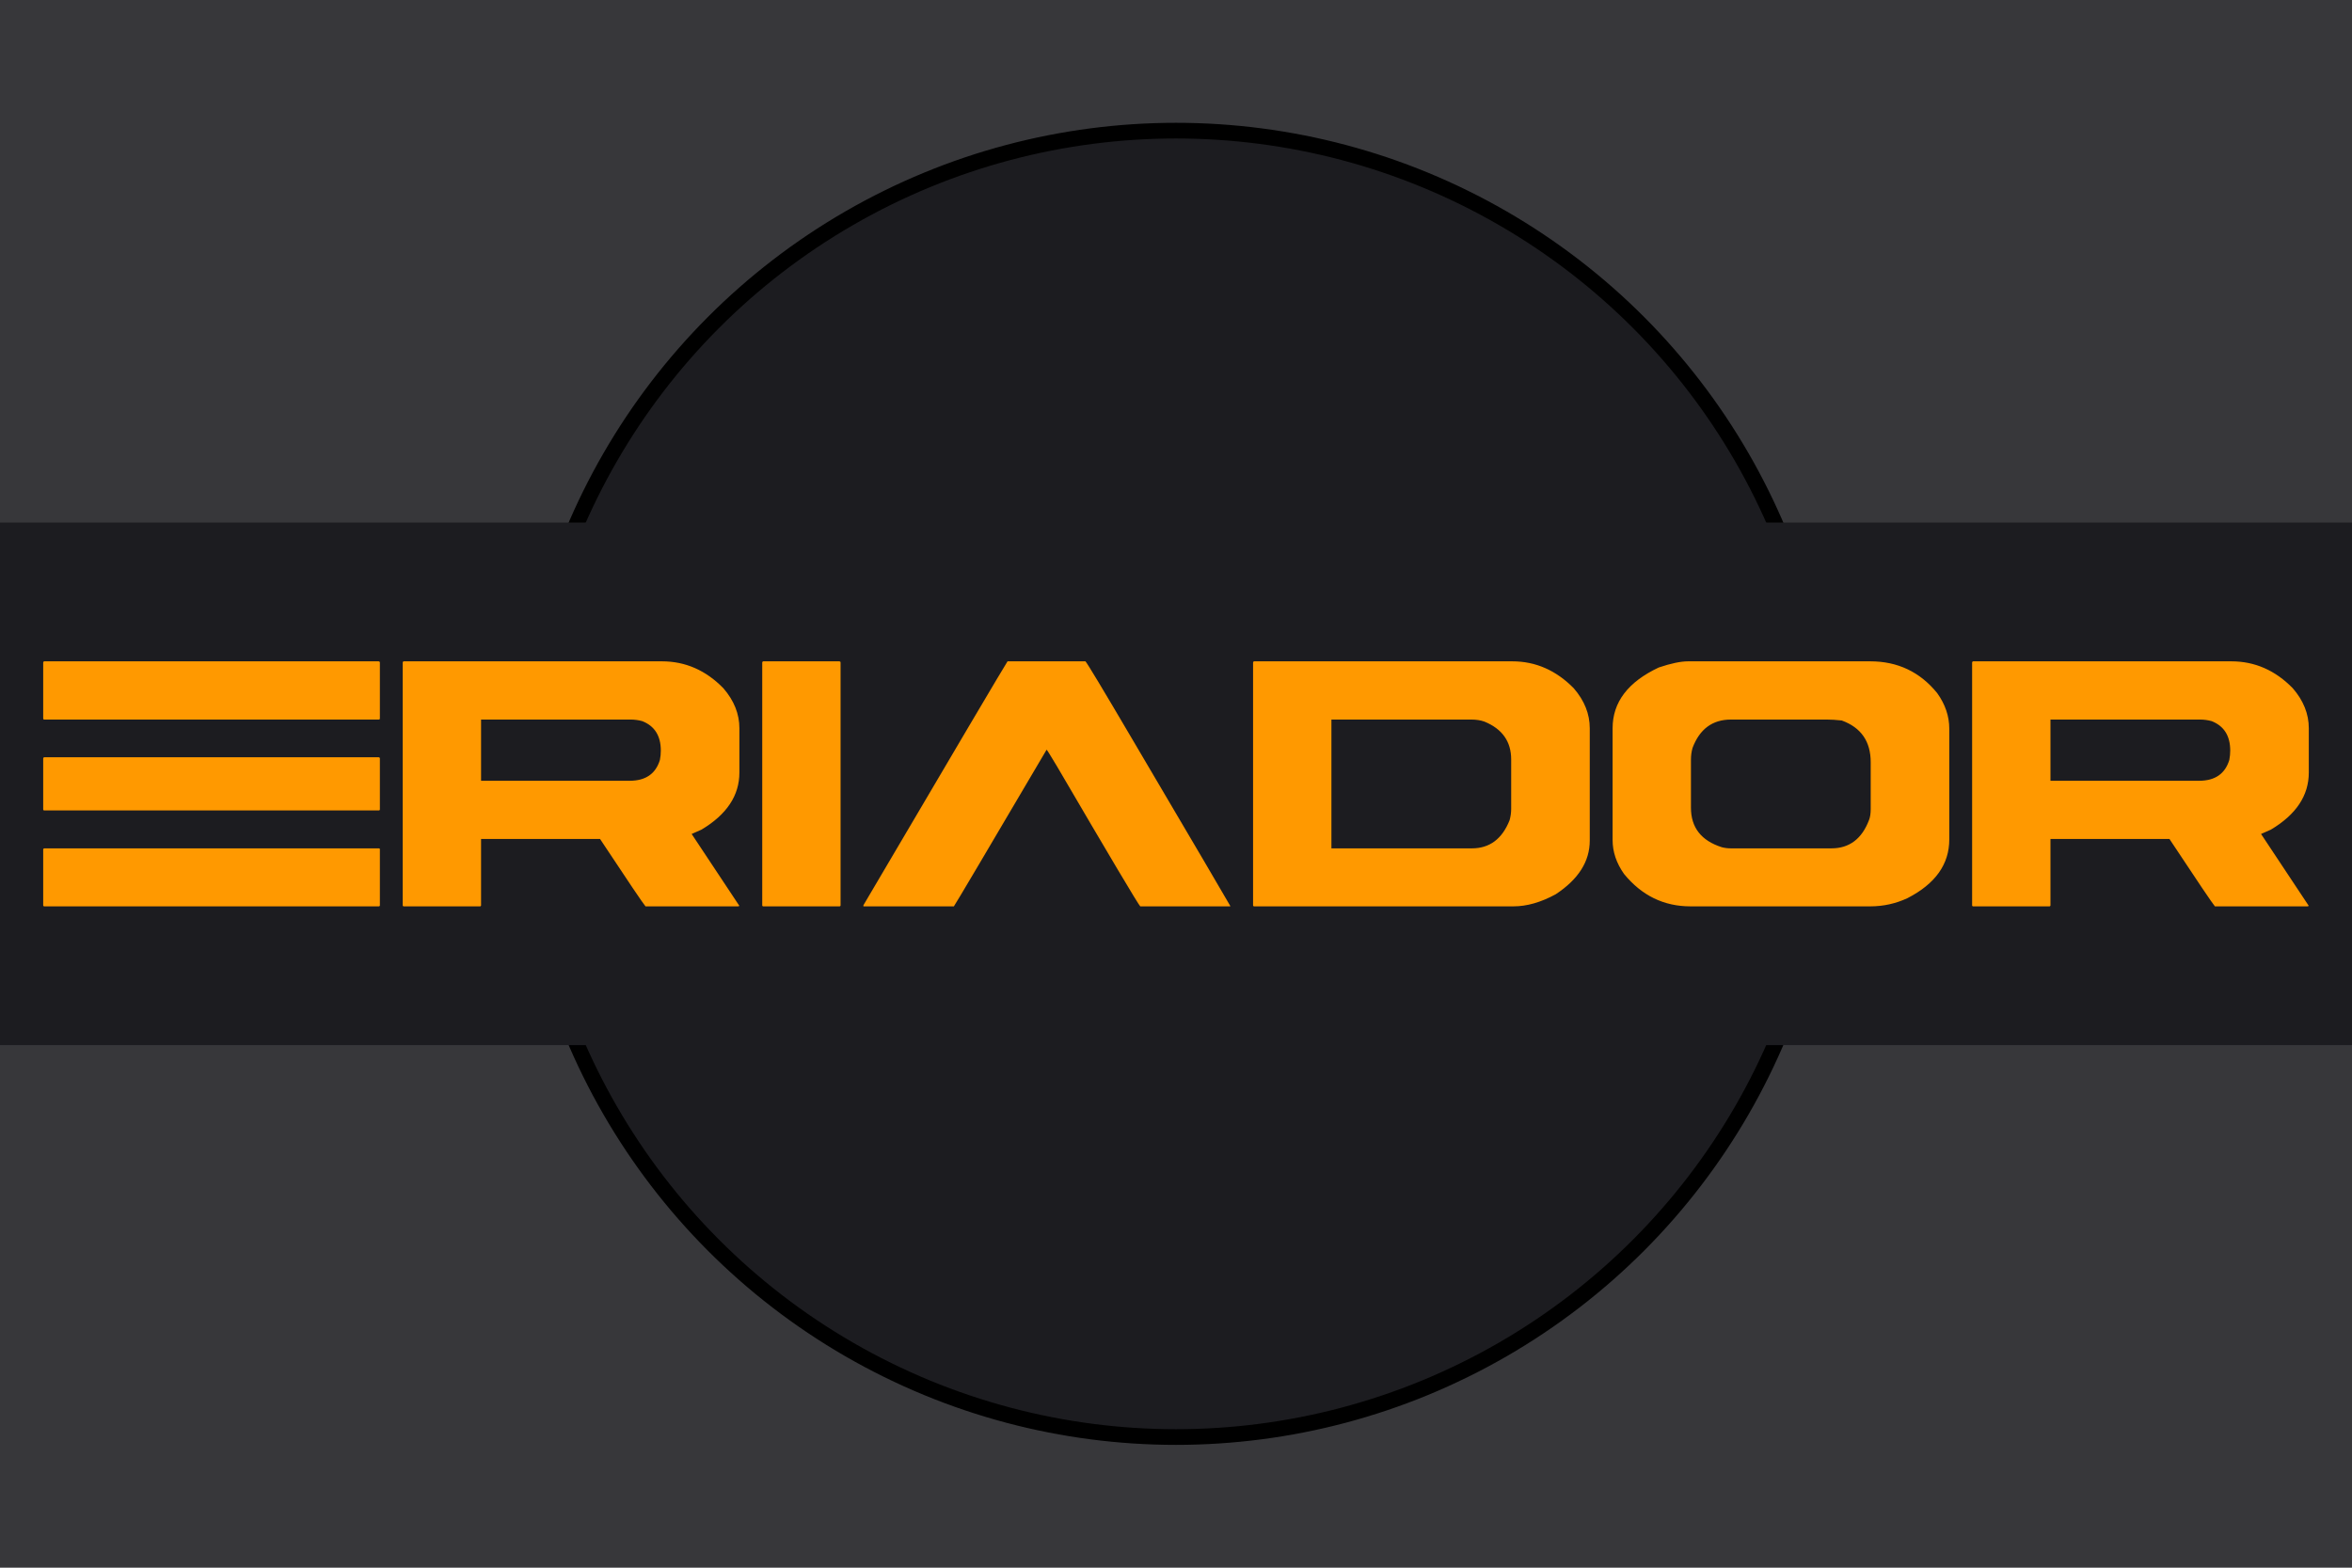
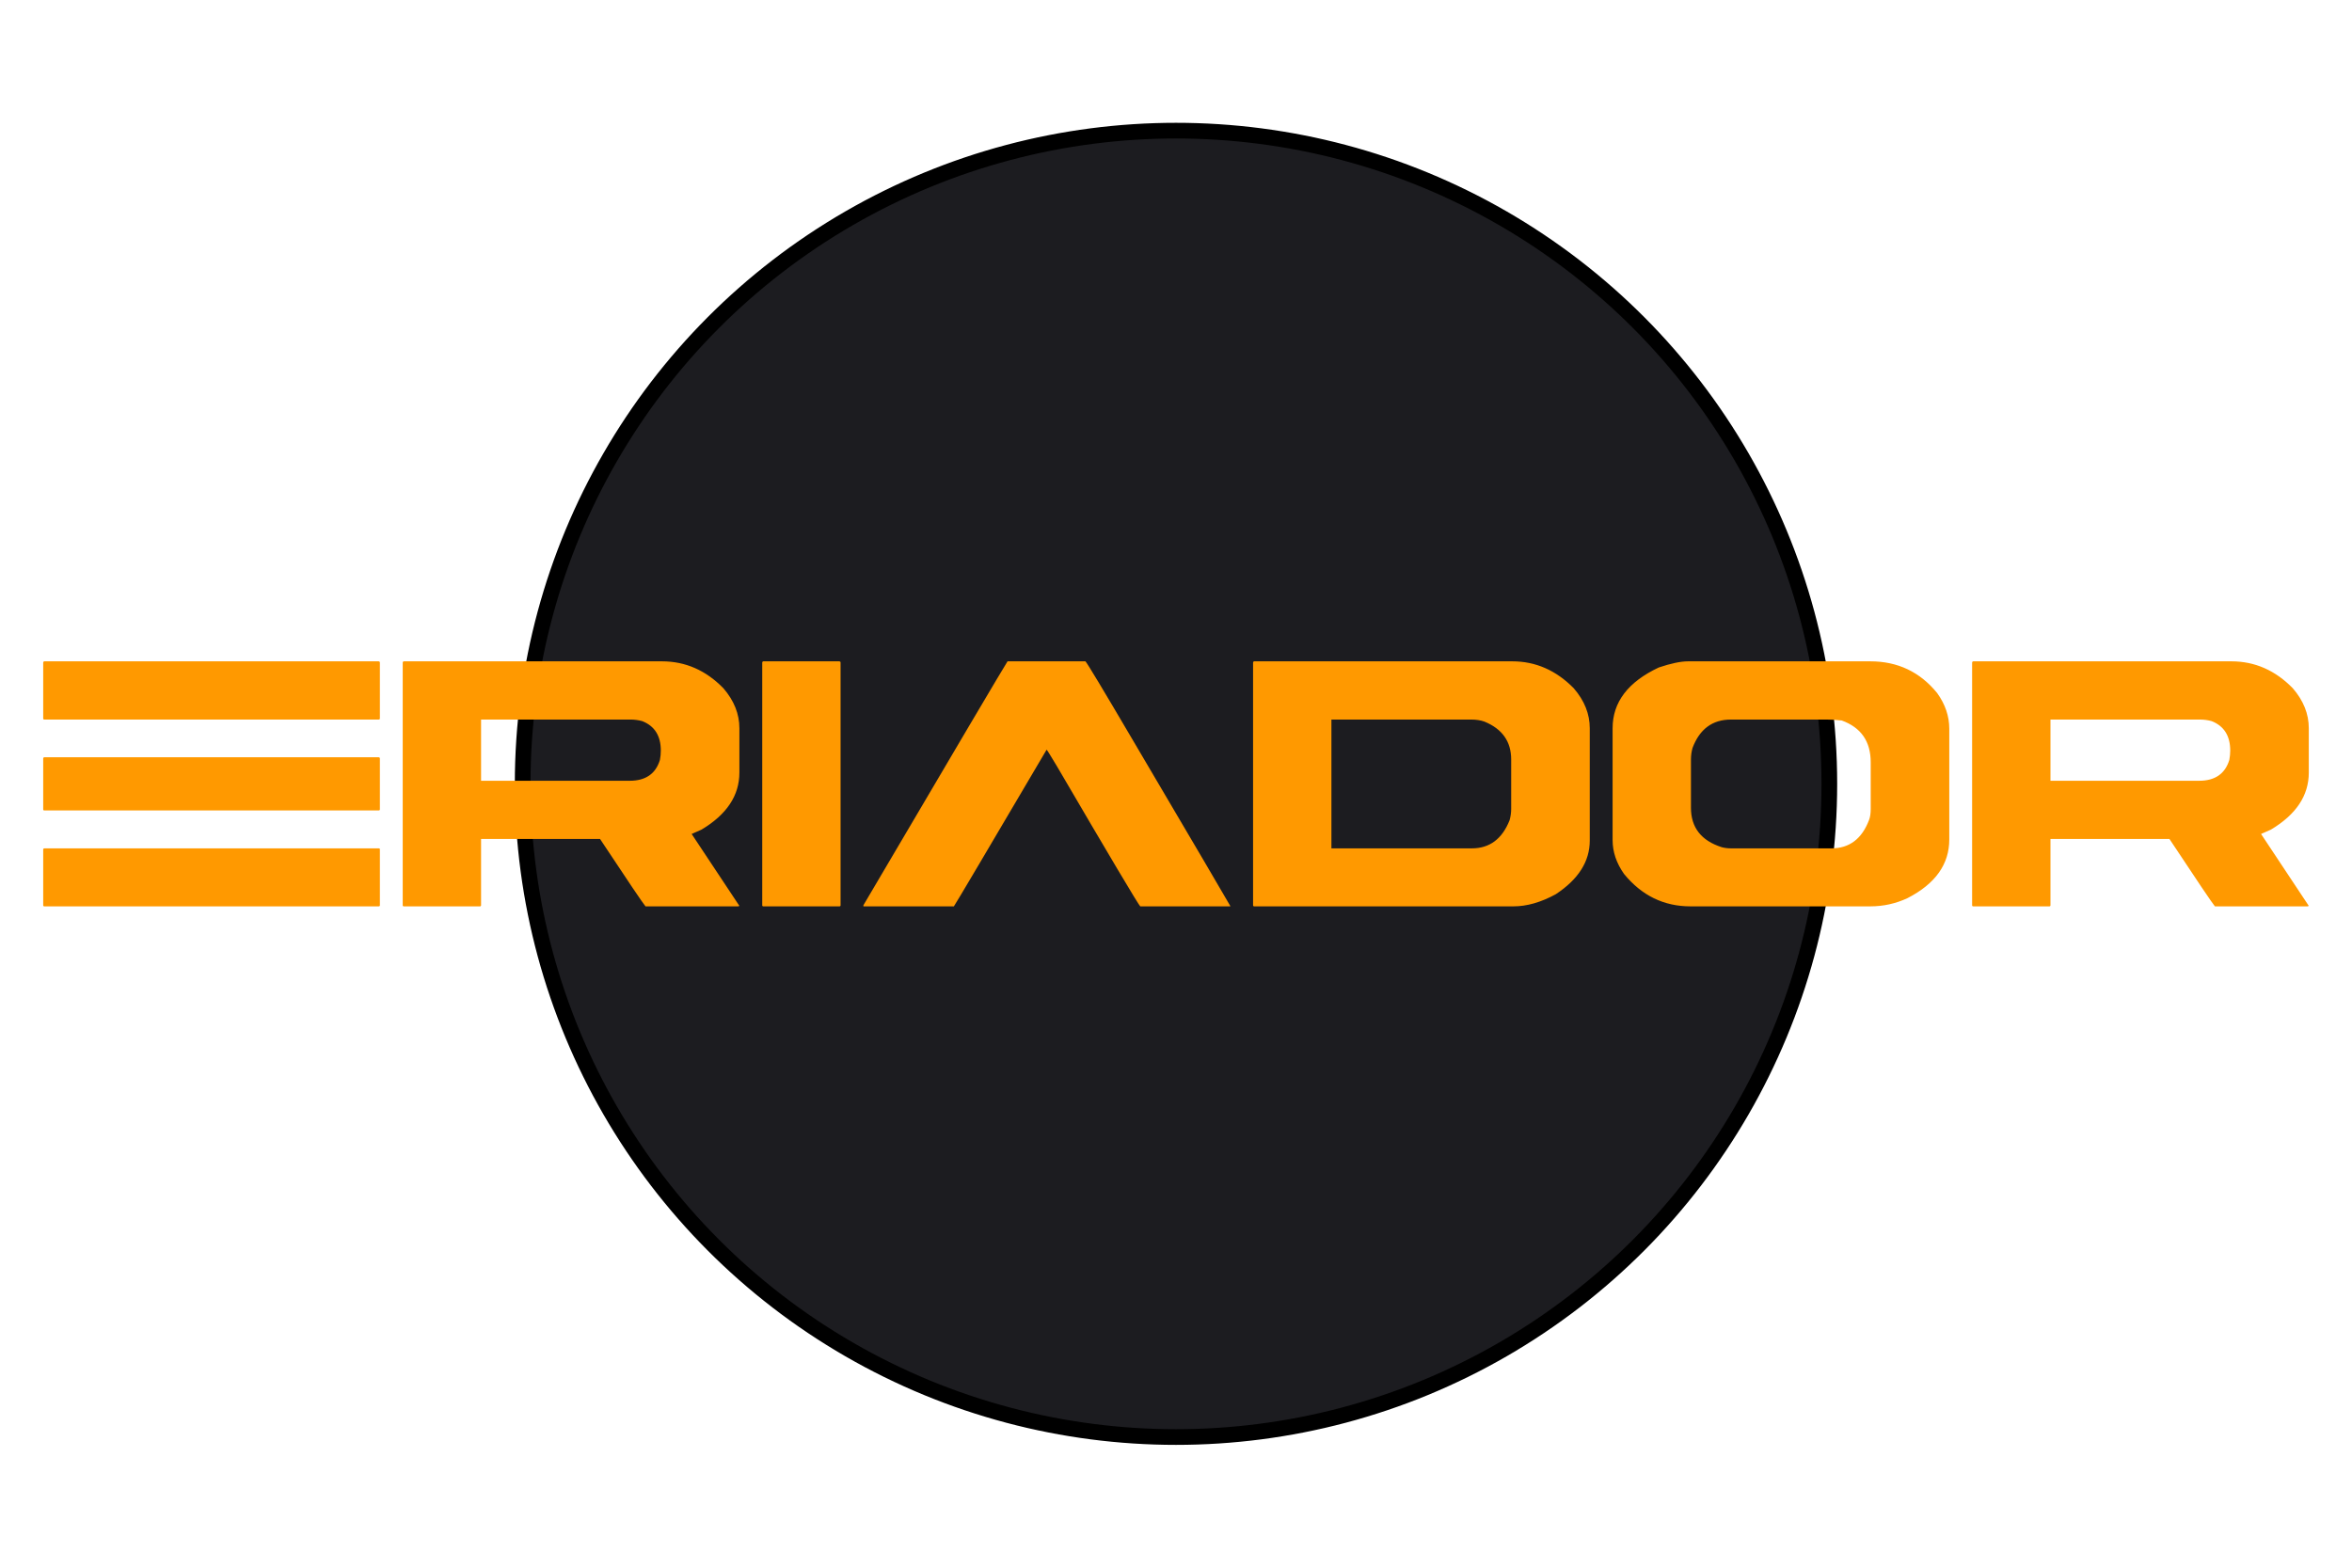
<svg xmlns="http://www.w3.org/2000/svg" width="900" height="600" preserveAspectRatio="xMinYMin meet" id="svg2390">
  <defs />
  <title>GeoBrol - Drapeau de l'Eriador - mondes de Tolkien (fictif)</title>
  <style>.t{fill:#f90;}</style>
-   <path d="M900 0H0v600h900z" fill="#37373a" />
  <g fill="#1c1c20">
    <circle cx="450" cy="300" r="250" stroke="#000" stroke-width="6" />
-     <path d="M0 200h900v200H0z" />
  </g>
  <g class="t">
    <path d="M 16.968 253.109 L 144.925 253.109 C 145.216 253.167 145.362 253.313 145.362 253.546 L 145.362 274.959 C 145.362 275.25 145.216 275.396 144.925 275.396 L 16.968 275.396 C 16.677 275.396 16.531 275.25 16.531 274.959 L 16.531 253.546 C 16.59 253.255 16.735 253.109 16.968 253.109 Z M 16.968 289.818 L 144.925 289.818 C 145.216 289.876 145.362 290.022 145.362 290.255 L 145.362 309.745 C 145.362 310.036 145.216 310.182 144.925 310.182 L 16.968 310.182 C 16.677 310.182 16.531 310.036 16.531 309.745 L 16.531 290.255 C 16.59 289.964 16.735 289.818 16.968 289.818 Z M 16.968 324.691 L 144.925 324.691 C 145.216 324.691 145.362 324.808 145.362 325.041 L 145.362 346.454 C 145.362 346.745 145.216 346.891 144.925 346.891 L 16.968 346.891 C 16.677 346.891 16.531 346.745 16.531 346.454 L 16.531 325.041 C 16.59 324.808 16.735 324.691 16.968 324.691 Z M 154.538 253.109 L 253.302 253.109 C 262.275 253.109 270.113 256.547 276.814 263.422 C 280.893 268.142 282.932 273.24 282.932 278.717 L 282.932 295.673 C 282.932 304.472 278.096 311.755 268.423 317.524 L 264.665 319.185 L 282.932 346.716 L 282.495 346.891 L 247.009 346.891 C 246.135 345.9 240.337 337.306 229.616 321.108 L 184.08 321.108 L 184.08 346.454 C 184.08 346.745 183.934 346.891 183.643 346.891 L 154.538 346.891 C 154.247 346.891 154.101 346.745 154.101 346.454 L 154.101 253.546 C 154.159 253.255 154.305 253.109 154.538 253.109 Z M 184.08 275.396 L 184.08 298.82 L 240.979 298.82 C 247.038 298.82 250.884 296.169 252.516 290.866 C 252.749 289.643 252.865 288.448 252.865 287.283 C 252.865 281.631 250.505 277.873 245.786 276.008 C 244.329 275.6 242.843 275.396 241.328 275.396 L 184.08 275.396 Z M 292.107 253.109 L 321.212 253.109 C 321.503 253.167 321.649 253.313 321.649 253.546 L 321.649 346.454 C 321.649 346.745 321.503 346.891 321.212 346.891 L 292.107 346.891 C 291.816 346.891 291.67 346.745 291.67 346.454 L 291.67 253.546 C 291.729 253.255 291.874 253.109 292.107 253.109 Z M 385.541 253.109 L 415.345 253.109 C 415.928 253.633 422.075 263.859 433.787 283.787 C 457.444 323.934 469.768 344.91 470.758 346.716 L 470.758 346.891 L 436.322 346.891 C 435.506 346.076 424.872 328.187 404.42 293.226 C 401.915 289.031 400.604 286.933 400.487 286.933 C 377.471 326.031 365.643 346.017 365.002 346.891 L 330.39 346.891 L 330.39 346.454 C 365.817 286.263 384.201 255.148 385.541 253.109 Z M 479.93 253.109 L 578.695 253.109 C 587.61 253.109 595.447 256.547 602.206 263.422 C 606.285 268.142 608.325 273.24 608.325 278.717 L 608.325 321.719 C 608.325 329.702 603.984 336.548 595.302 342.259 C 589.65 345.347 584.26 346.891 579.132 346.891 L 479.93 346.891 C 479.639 346.891 479.493 346.745 479.493 346.454 L 479.493 253.546 C 479.552 253.255 479.697 253.109 479.93 253.109 Z M 509.472 275.396 L 509.472 324.691 L 563.225 324.691 C 569.984 324.691 574.791 321.108 577.646 313.941 C 578.054 312.484 578.258 311.027 578.258 309.57 L 578.258 290.692 C 578.258 283.816 574.849 278.98 568.032 276.183 C 566.575 275.658 564.886 275.396 562.963 275.396 L 509.472 275.396 Z M 645.998 253.109 L 715.658 253.109 C 726.146 253.109 734.682 257.158 741.267 265.257 C 744.355 269.569 745.899 274.114 745.899 278.892 L 745.899 321.282 C 745.899 330.78 740.568 338.268 729.905 343.745 C 725.418 345.842 720.669 346.891 715.658 346.891 L 646.872 346.891 C 636.675 346.891 628.197 342.754 621.438 334.48 C 618.525 330.343 617.068 326.032 617.068 321.545 L 617.068 278.717 C 617.068 268.754 622.953 261.004 634.723 255.468 C 639.385 253.895 643.143 253.109 645.998 253.109 Z M 647.047 290.692 L 647.047 309.133 C 647.047 316.708 650.98 321.749 658.847 324.254 C 659.954 324.545 661.119 324.691 662.343 324.691 L 700.8 324.691 C 707.675 324.691 712.482 321.049 715.221 313.766 C 715.629 312.717 715.833 311.319 715.833 309.57 L 715.833 291.74 C 715.833 283.757 712.133 278.426 704.733 275.746 C 702.577 275.513 700.683 275.396 699.052 275.396 L 662.343 275.396 C 655.292 275.396 650.398 279.009 647.659 286.234 C 647.251 287.691 647.047 289.177 647.047 290.692 Z M 755.075 253.109 L 853.839 253.109 C 862.812 253.109 870.65 256.547 877.351 263.422 C 881.43 268.142 883.469 273.24 883.469 278.717 L 883.469 295.673 C 883.469 304.472 878.633 311.755 868.96 317.524 L 865.202 319.185 L 883.469 346.716 L 883.032 346.891 L 847.546 346.891 C 846.672 345.9 840.874 337.306 830.153 321.108 L 784.617 321.108 L 784.617 346.454 C 784.617 346.745 784.471 346.891 784.18 346.891 L 755.075 346.891 C 754.784 346.891 754.638 346.745 754.638 346.454 L 754.638 253.546 C 754.696 253.255 754.842 253.109 755.075 253.109 Z M 784.617 275.396 L 784.617 298.82 L 841.516 298.82 C 847.576 298.82 851.422 296.169 853.053 290.866 C 853.286 289.643 853.402 288.448 853.402 287.283 C 853.402 281.631 851.042 277.873 846.323 276.008 C 844.866 275.6 843.38 275.396 841.865 275.396 L 784.617 275.396 Z" />
  </g>
</svg>